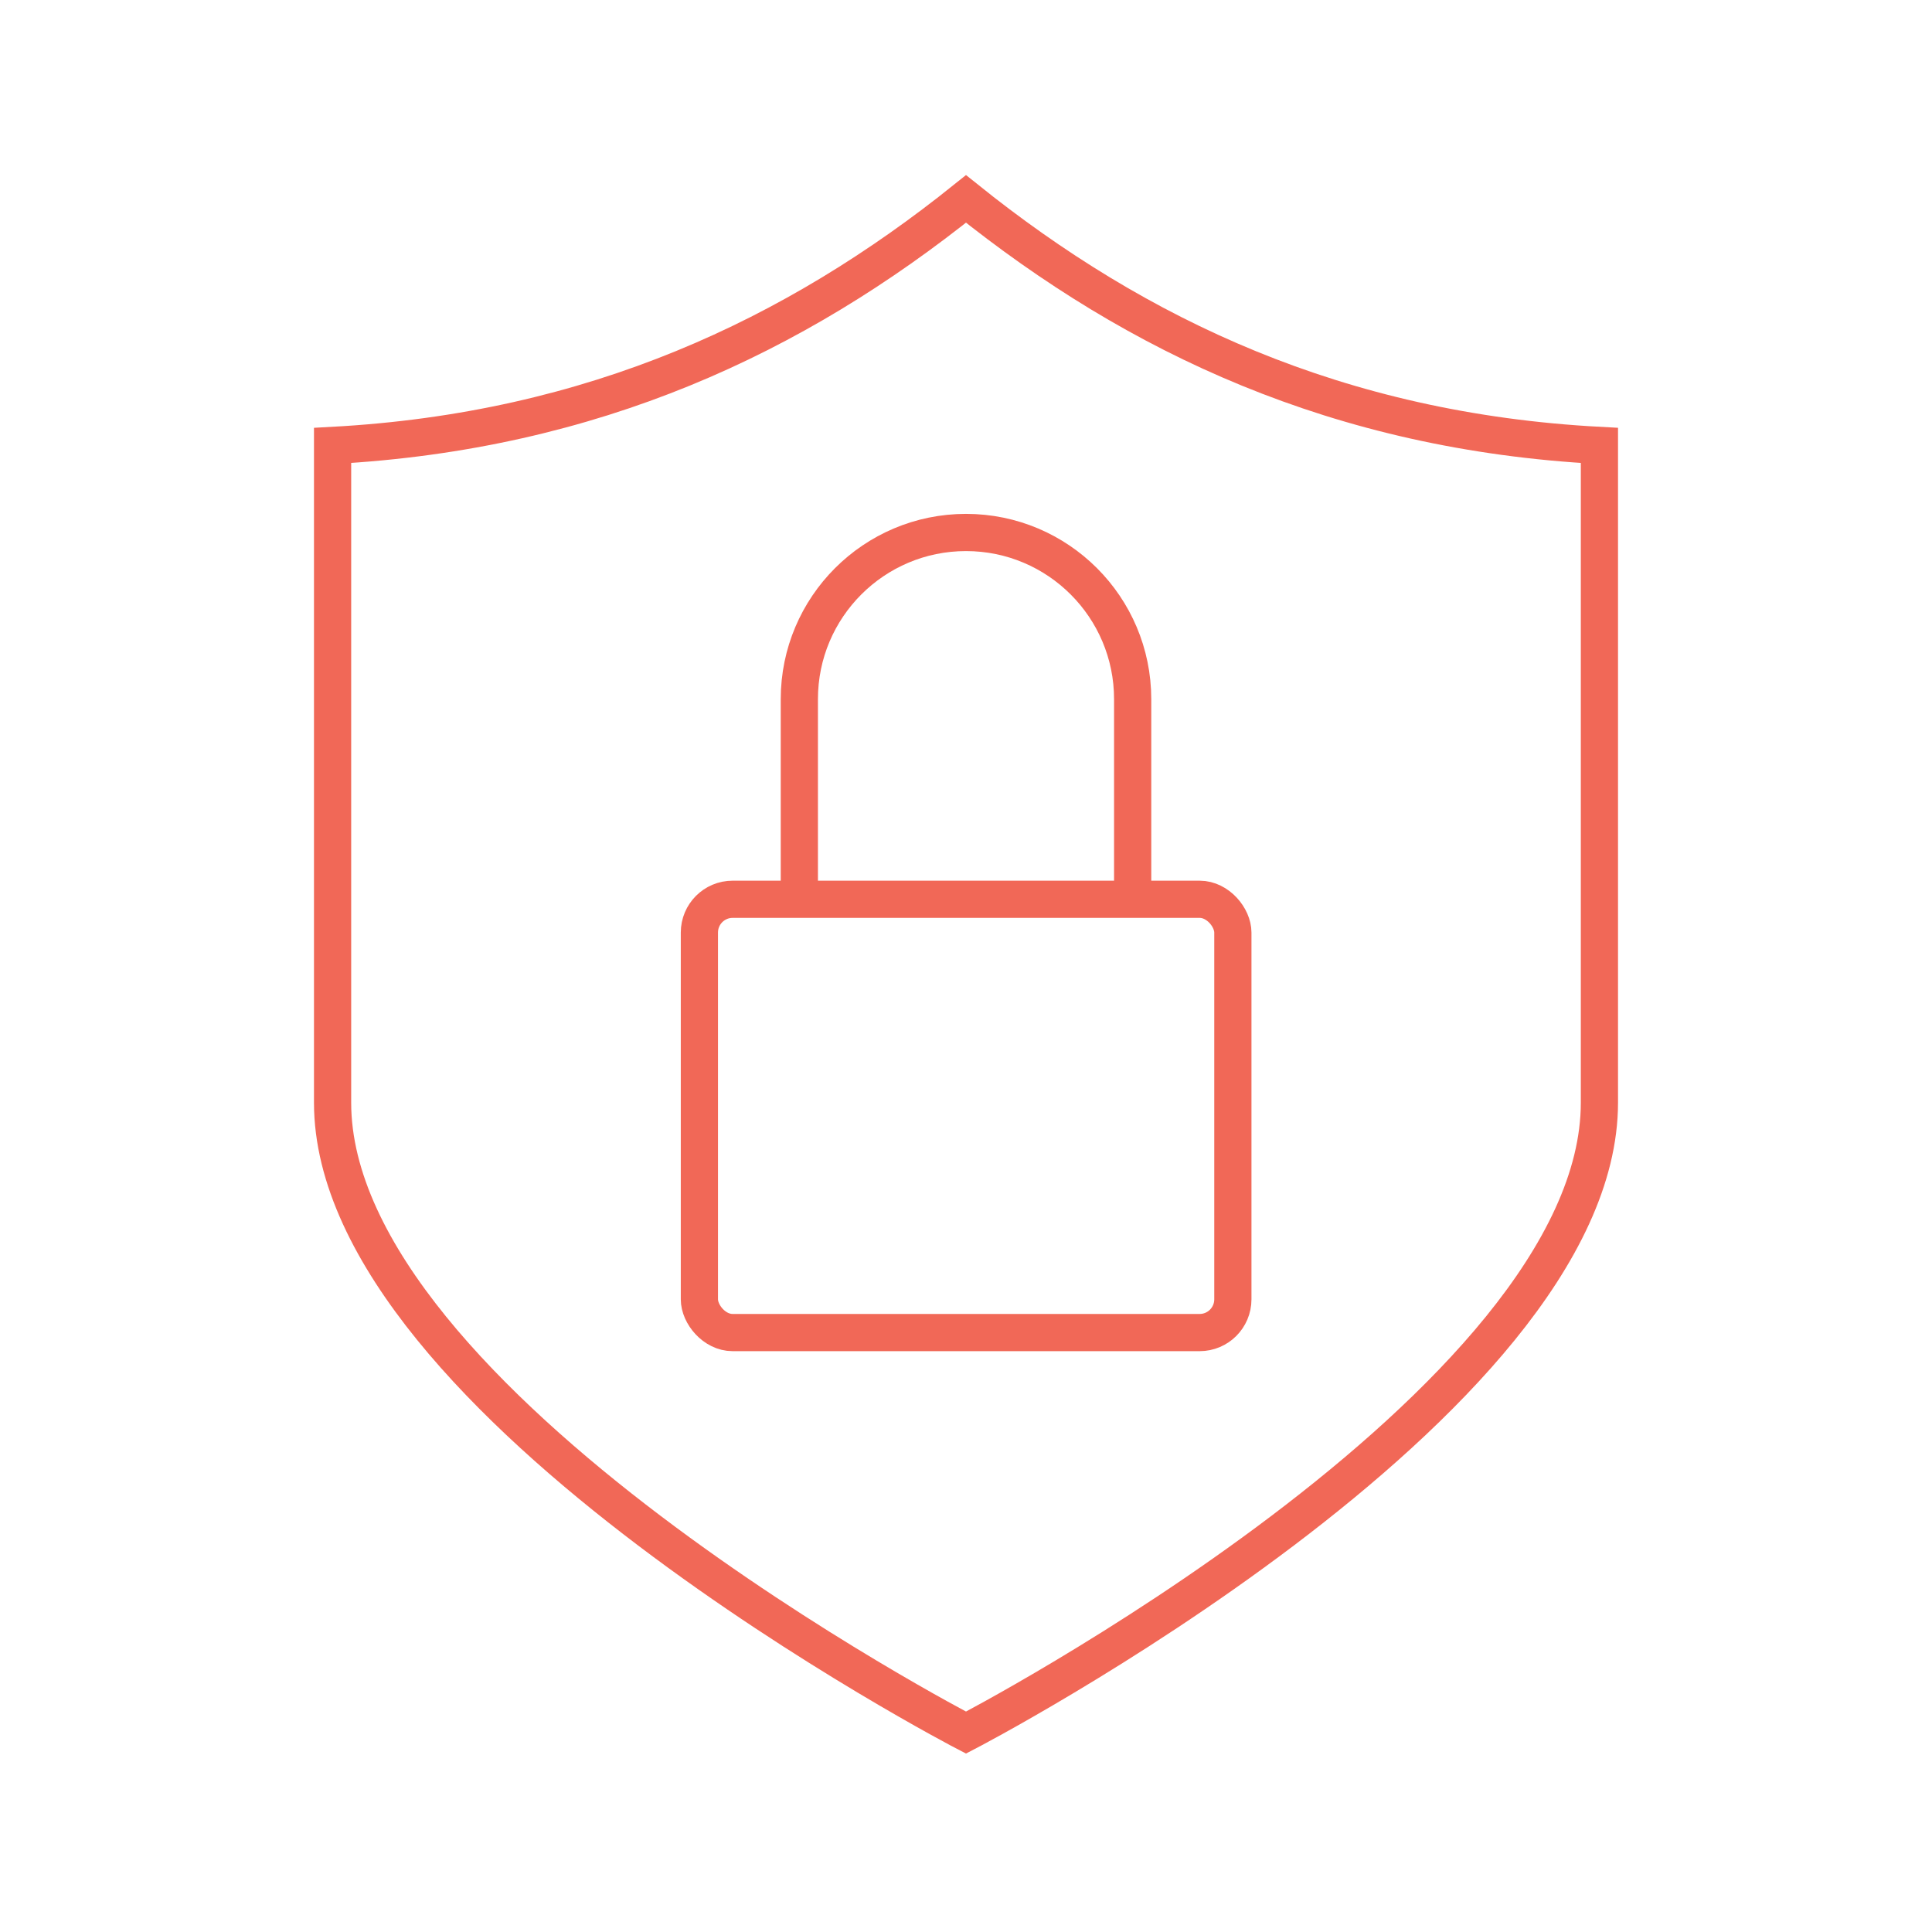
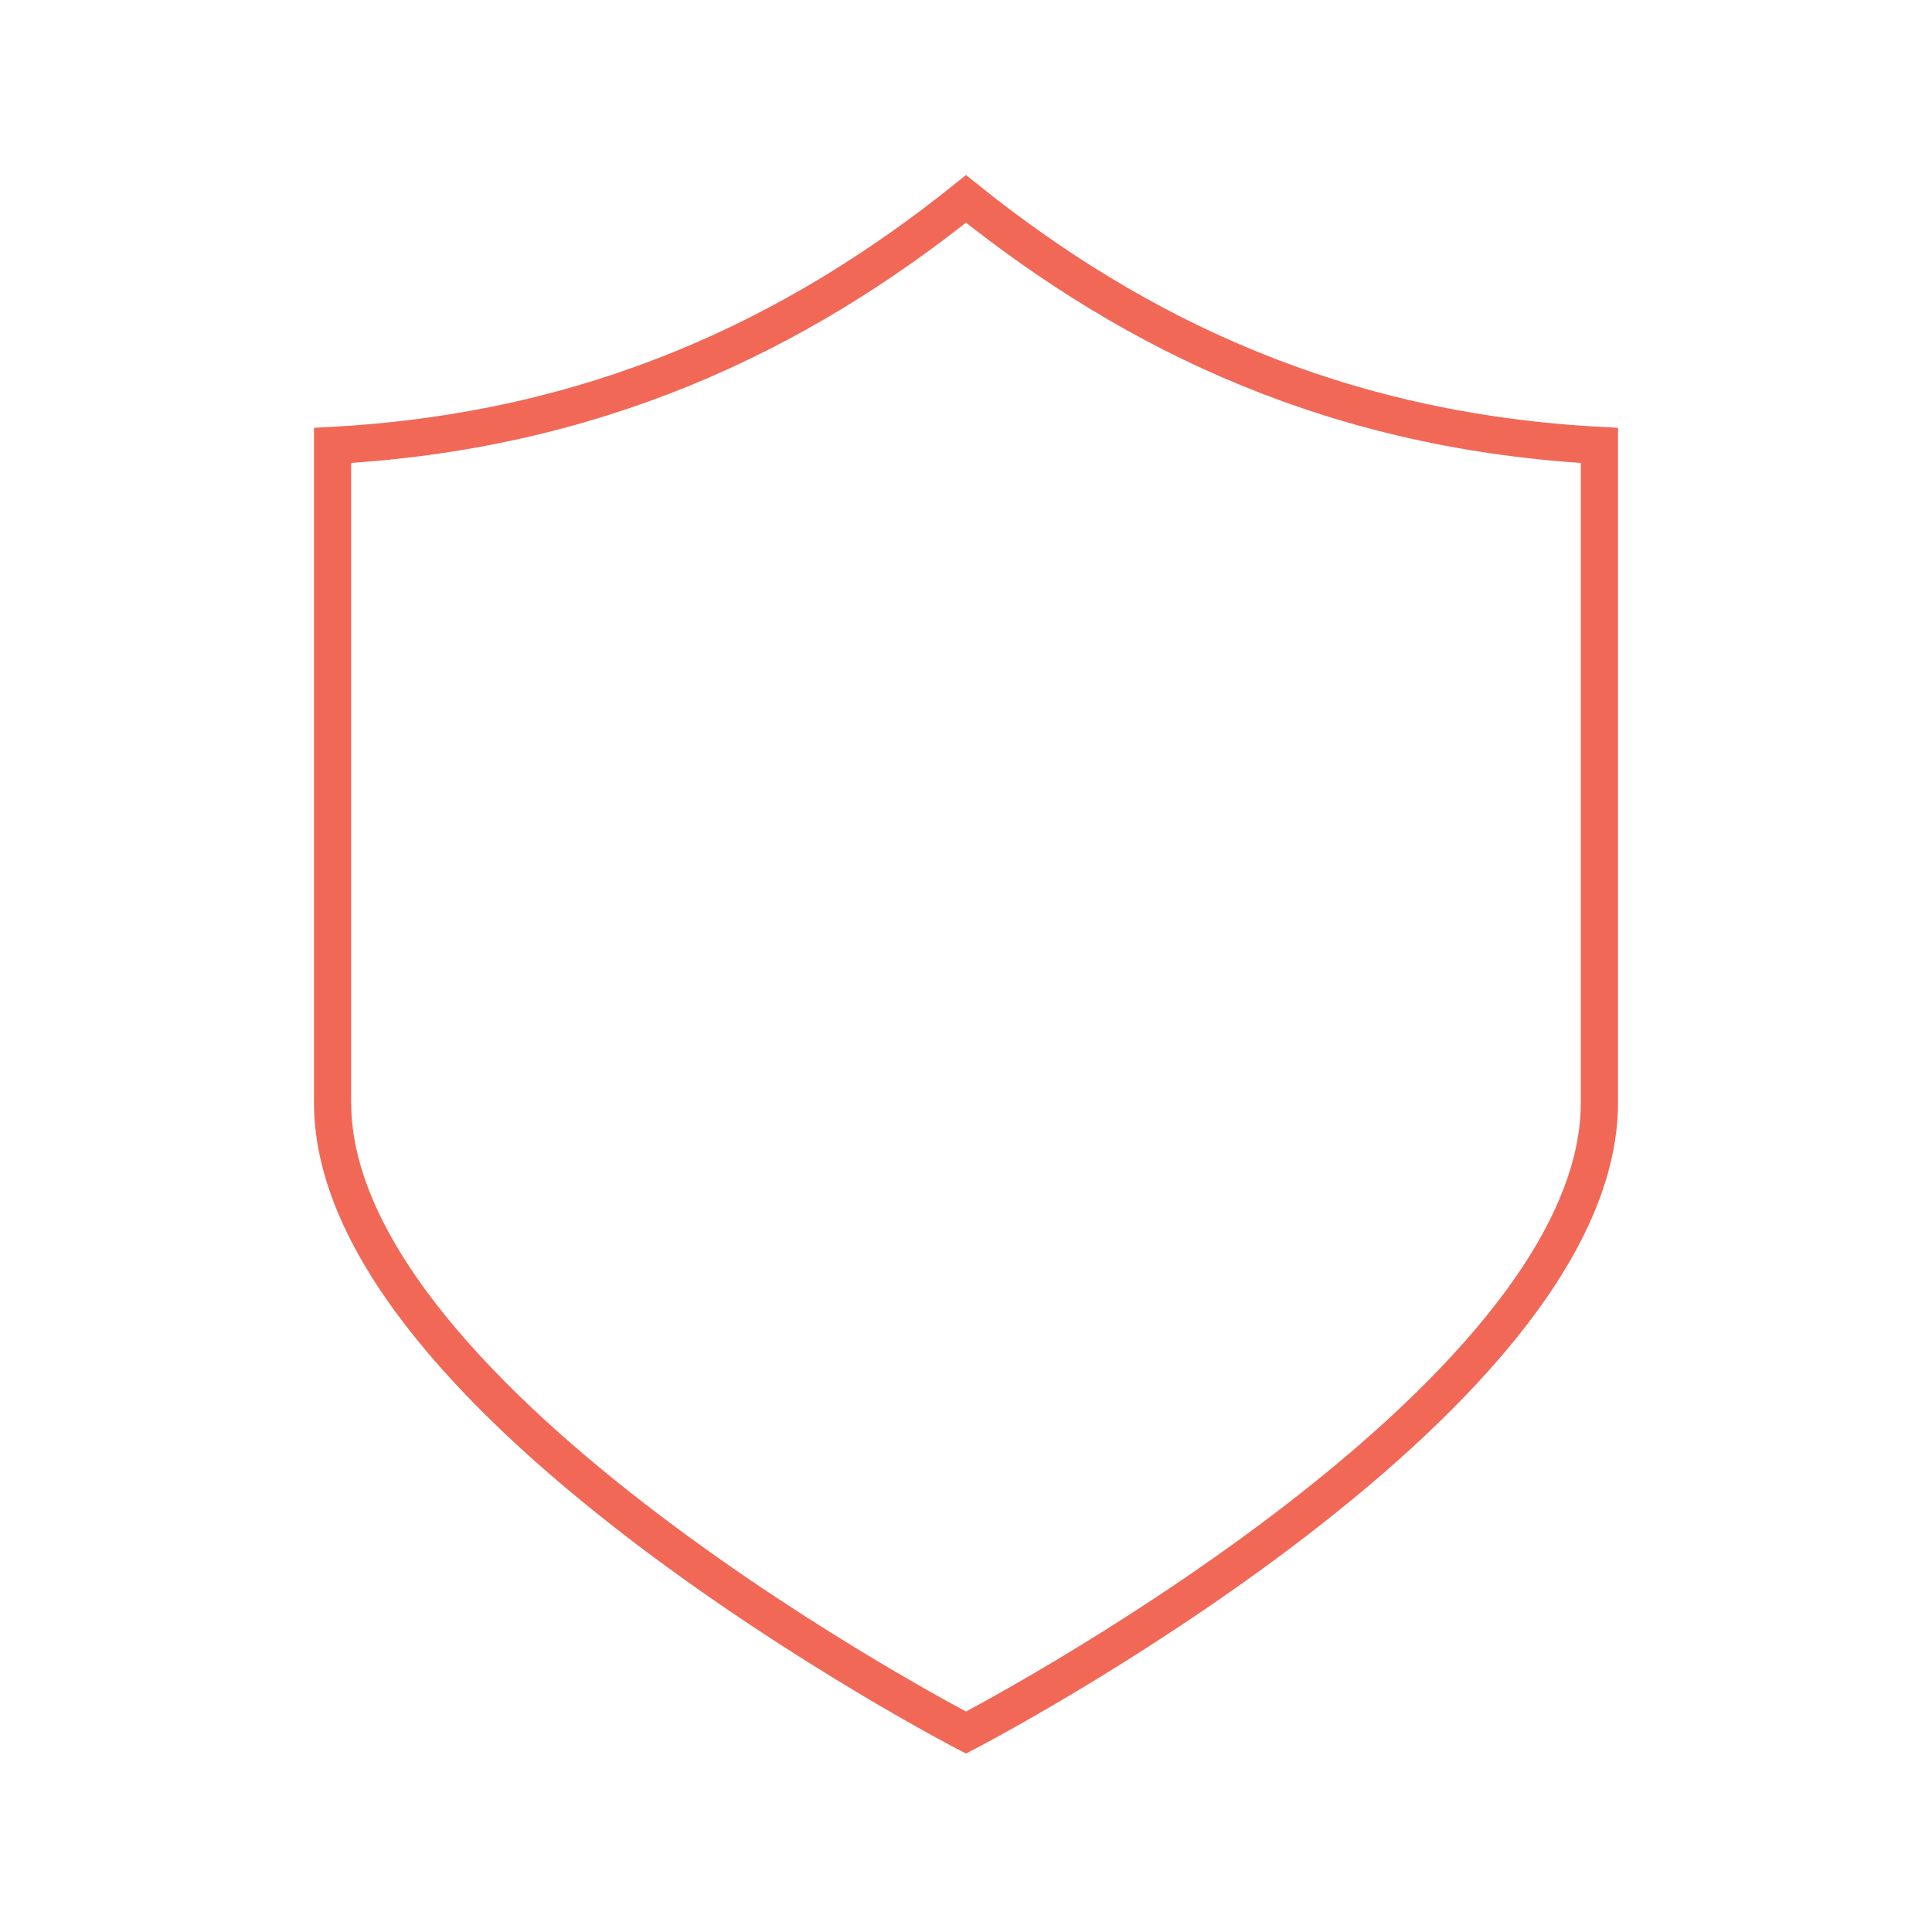
<svg xmlns="http://www.w3.org/2000/svg" id="Layer_1" viewBox="0 0 77.9 77.9">
  <defs>
    <style>.cls-1{fill:none;stroke:#f16857;stroke-miterlimit:10;stroke-width:1.5px}</style>
  </defs>
  <path class="cls-1" d="M38.95 69.86s25.54-13.25 25.54-25.4v-26.5c-10.52-.56-18.64-4.4-25.54-9.94-6.89 5.53-15.02 9.37-25.54 9.94v26.5c0 12.15 25.54 25.4 25.54 25.4z" />
-   <path class="cls-1" d="M32.23 36.26v-8.07c0-3.71 3.01-6.72 6.72-6.72s6.72 3.01 6.72 6.72v8.07" />
-   <rect class="cls-1" x="28.2" y="36.26" width="21.51" height="17.47" rx="1.34" ry="1.34" />
</svg>